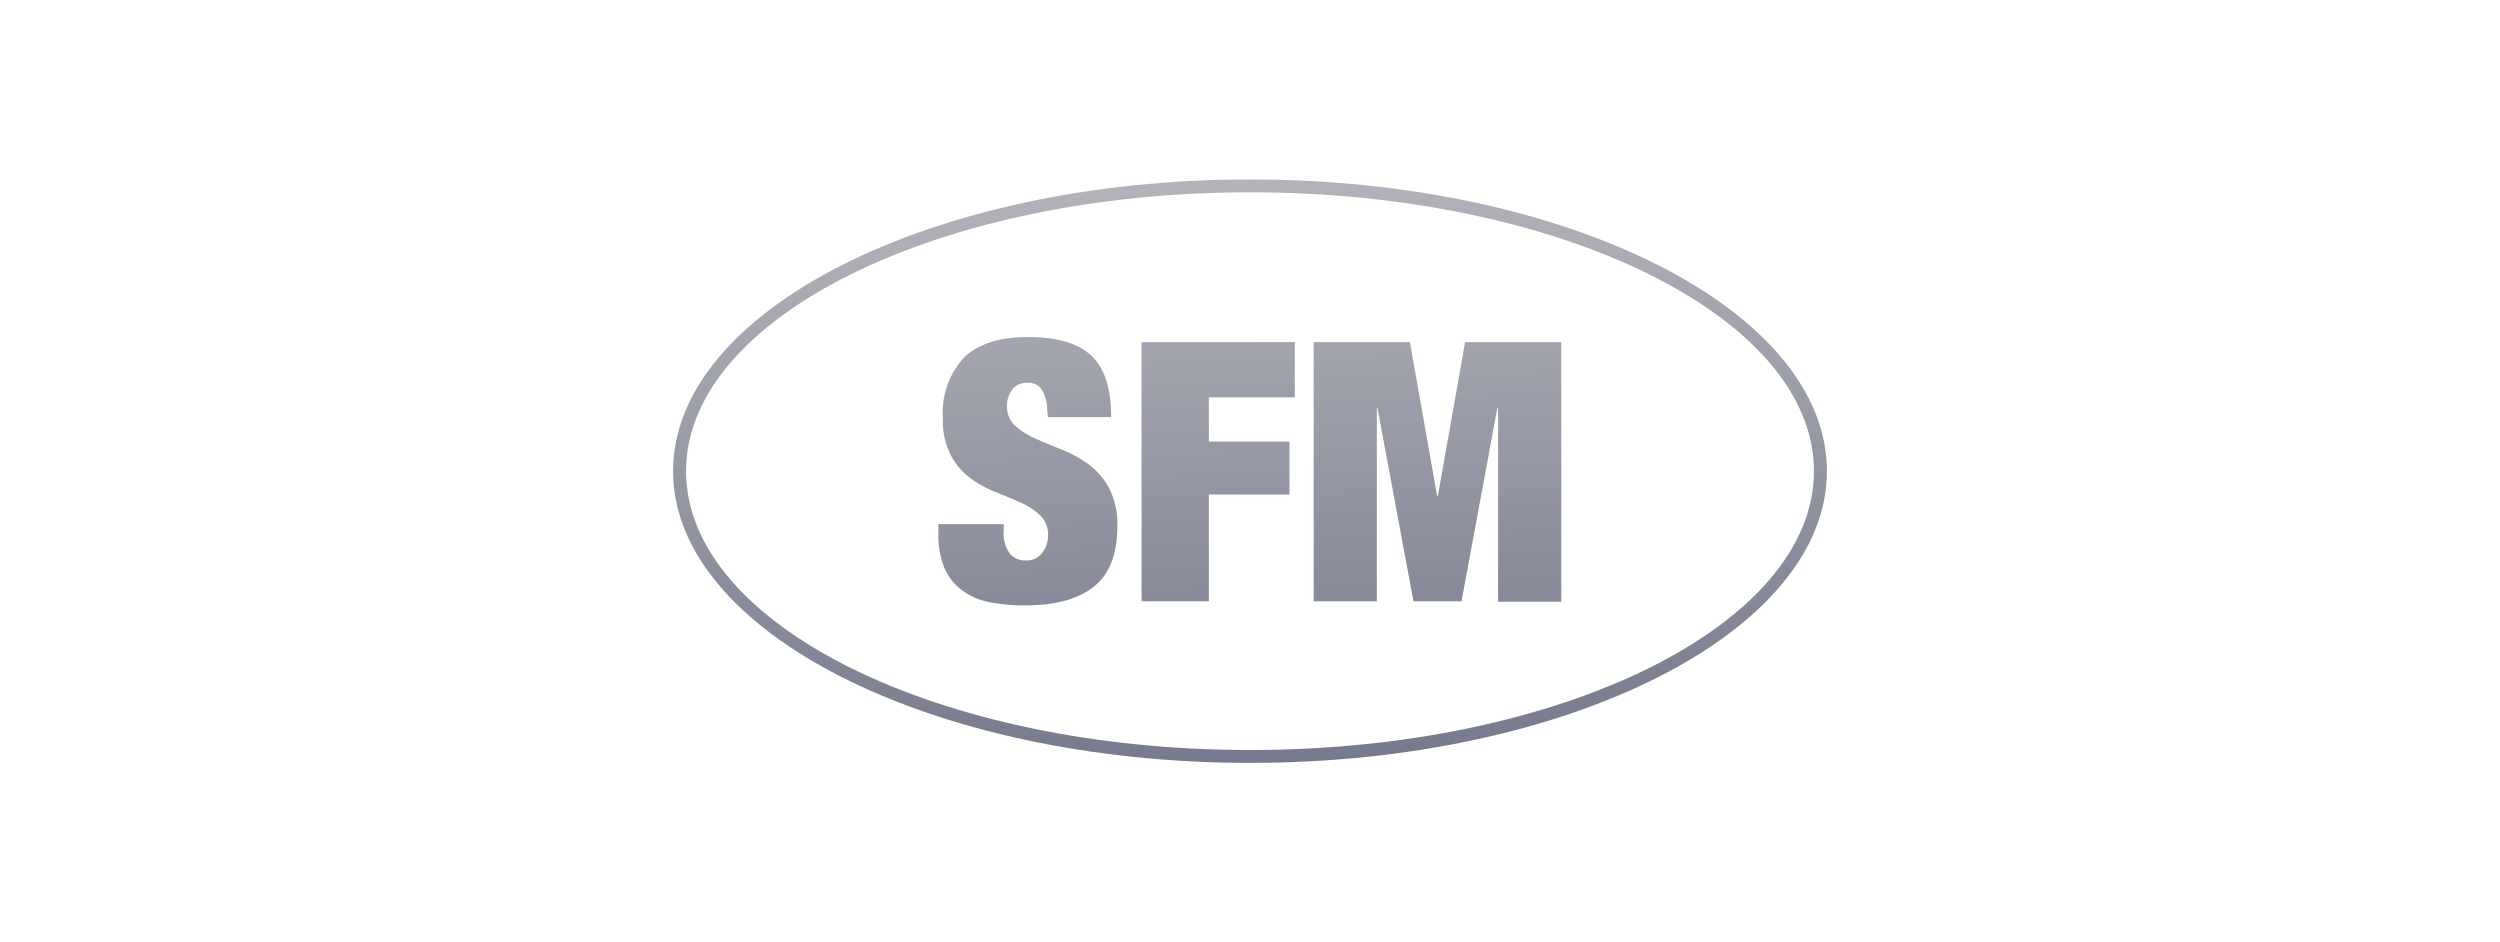
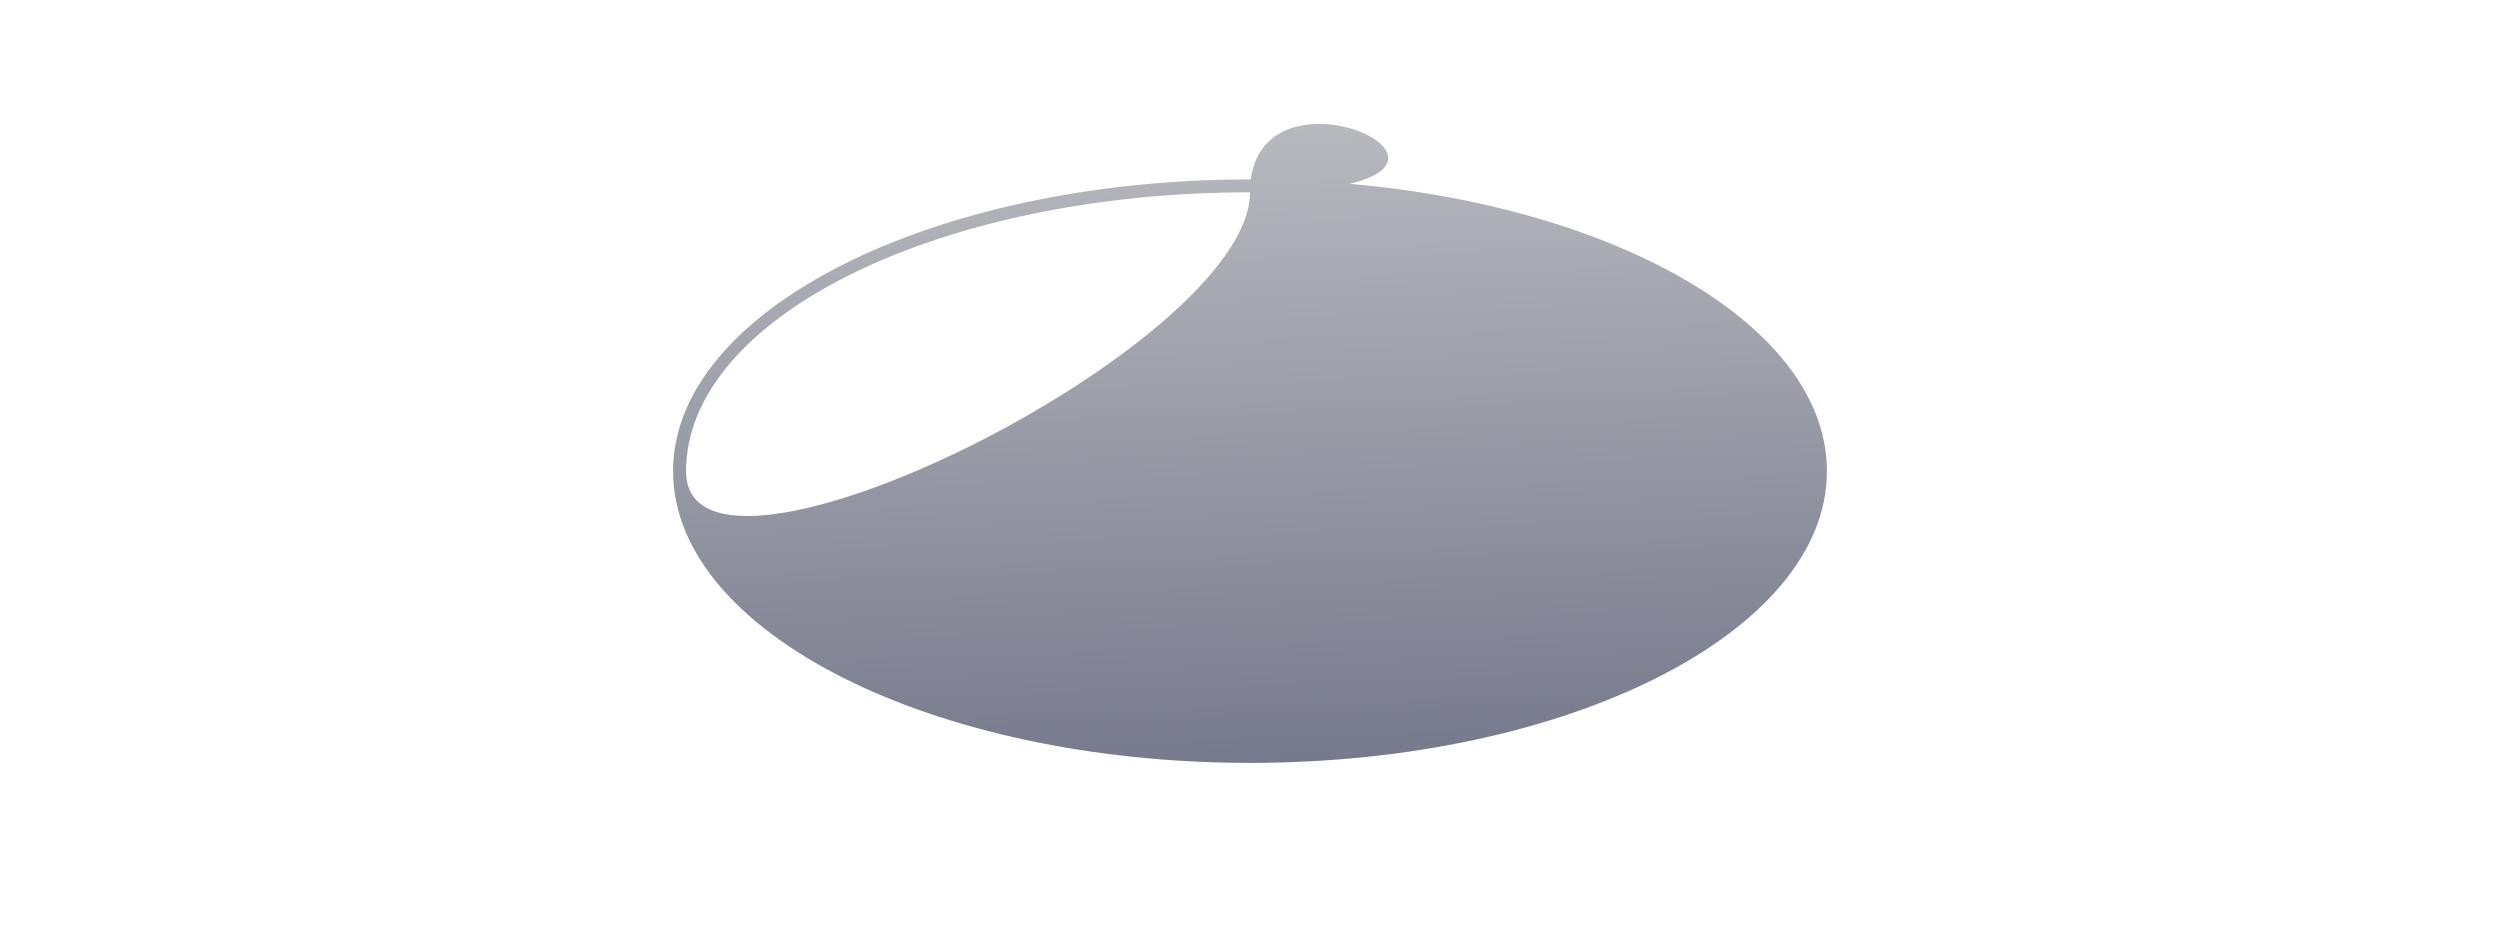
<svg xmlns="http://www.w3.org/2000/svg" xmlns:xlink="http://www.w3.org/1999/xlink" id="Слой_1" data-name="Слой 1" viewBox="0 0 260 98">
  <defs>
    <style>.cls-1{fill:url(#Безымянный_градиент_84);}.cls-2{fill:url(#Безымянный_градиент_84-2);}.cls-3{fill:url(#Безымянный_градиент_84-3);}.cls-4{fill:url(#Безымянный_градиент_84-4);}</style>
    <linearGradient id="Безымянный_градиент_84" x1="108.01" y1="85.18" x2="104.48" y2="-10.02" gradientUnits="userSpaceOnUse">
      <stop offset="0" stop-color="#727589" />
      <stop offset="1" stop-color="#d0d0d0" />
    </linearGradient>
    <linearGradient id="Безымянный_градиент_84-2" x1="127.99" y1="84.44" x2="124.46" y2="-10.76" xlink:href="#Безымянный_градиент_84" />
    <linearGradient id="Безымянный_градиент_84-3" x1="150.78" y1="83.6" x2="147.25" y2="-11.6" xlink:href="#Безымянный_градиент_84" />
    <linearGradient id="Безымянный_градиент_84-4" x1="131.31" y1="84.32" x2="127.78" y2="-10.88" xlink:href="#Безымянный_градиент_84" />
  </defs>
  <title>Безымянный </title>
-   <path class="cls-1" d="M108.91,42.71a4,4,0,0,0-.49-2.05,1.61,1.61,0,0,0-1.51-.85,1.92,1.92,0,0,0-1.66.73,2.77,2.77,0,0,0-.52,1.65,2.69,2.69,0,0,0,.84,2.09,7.83,7.83,0,0,0,2.14,1.34c.85.38,1.77.76,2.75,1.15a12.43,12.43,0,0,1,2.76,1.53,7.45,7.45,0,0,1,2.13,2.47,8.14,8.14,0,0,1,.85,4q0,4.31-2.45,6.25c-1.64,1.29-4,1.94-7.1,1.94a18.6,18.6,0,0,1-3.87-.36A7,7,0,0,1,100,61.35,5.73,5.73,0,0,1,98.19,59a9.2,9.2,0,0,1-.6-3.55v-.94h6.8v.64a3.61,3.61,0,0,0,.64,2.44,2.16,2.16,0,0,0,1.66.7,2,2,0,0,0,1.68-.76A2.92,2.92,0,0,0,109,55.7a2.74,2.74,0,0,0-.81-2.09,7.13,7.13,0,0,0-2-1.33c-.82-.36-1.7-.73-2.66-1.11a11.88,11.88,0,0,1-2.66-1.47,7.31,7.31,0,0,1-2-2.38,8,8,0,0,1-.81-3.85,8.42,8.42,0,0,1,2.19-6.27q2.19-2.14,6.64-2.15c3.07,0,5.3.66,6.67,2s2,3.43,2,6.33h-6.57Z" />
-   <path class="cls-2" d="M134.66,35.58v5.74h-8.94v4.6h8.38v5.51h-8.38v11.1h-7V35.58Z" />
  <path class="cls-3" d="M146.63,35.58l2.83,16h.08l2.83-16h10v27h-6.57V42.45h-.08L152,62.53H147l-3.74-20.08h-.07V62.53h-6.57V35.58Z" />
-   <path class="cls-4" d="M130,79.34C96.92,79.34,70,65.73,70,49s26.92-30.34,60-30.34S190,32.27,190,49,163.08,79.34,130,79.34ZM130,20C97.66,20,71.35,33,71.35,49S97.66,78,130,78s58.65-13,58.65-29S162.34,20,130,20Z" />
+   <path class="cls-4" d="M130,79.34C96.92,79.34,70,65.73,70,49s26.92-30.34,60-30.34S190,32.27,190,49,163.08,79.34,130,79.34ZM130,20C97.66,20,71.35,33,71.35,49s58.65-13,58.65-29S162.34,20,130,20Z" />
</svg>